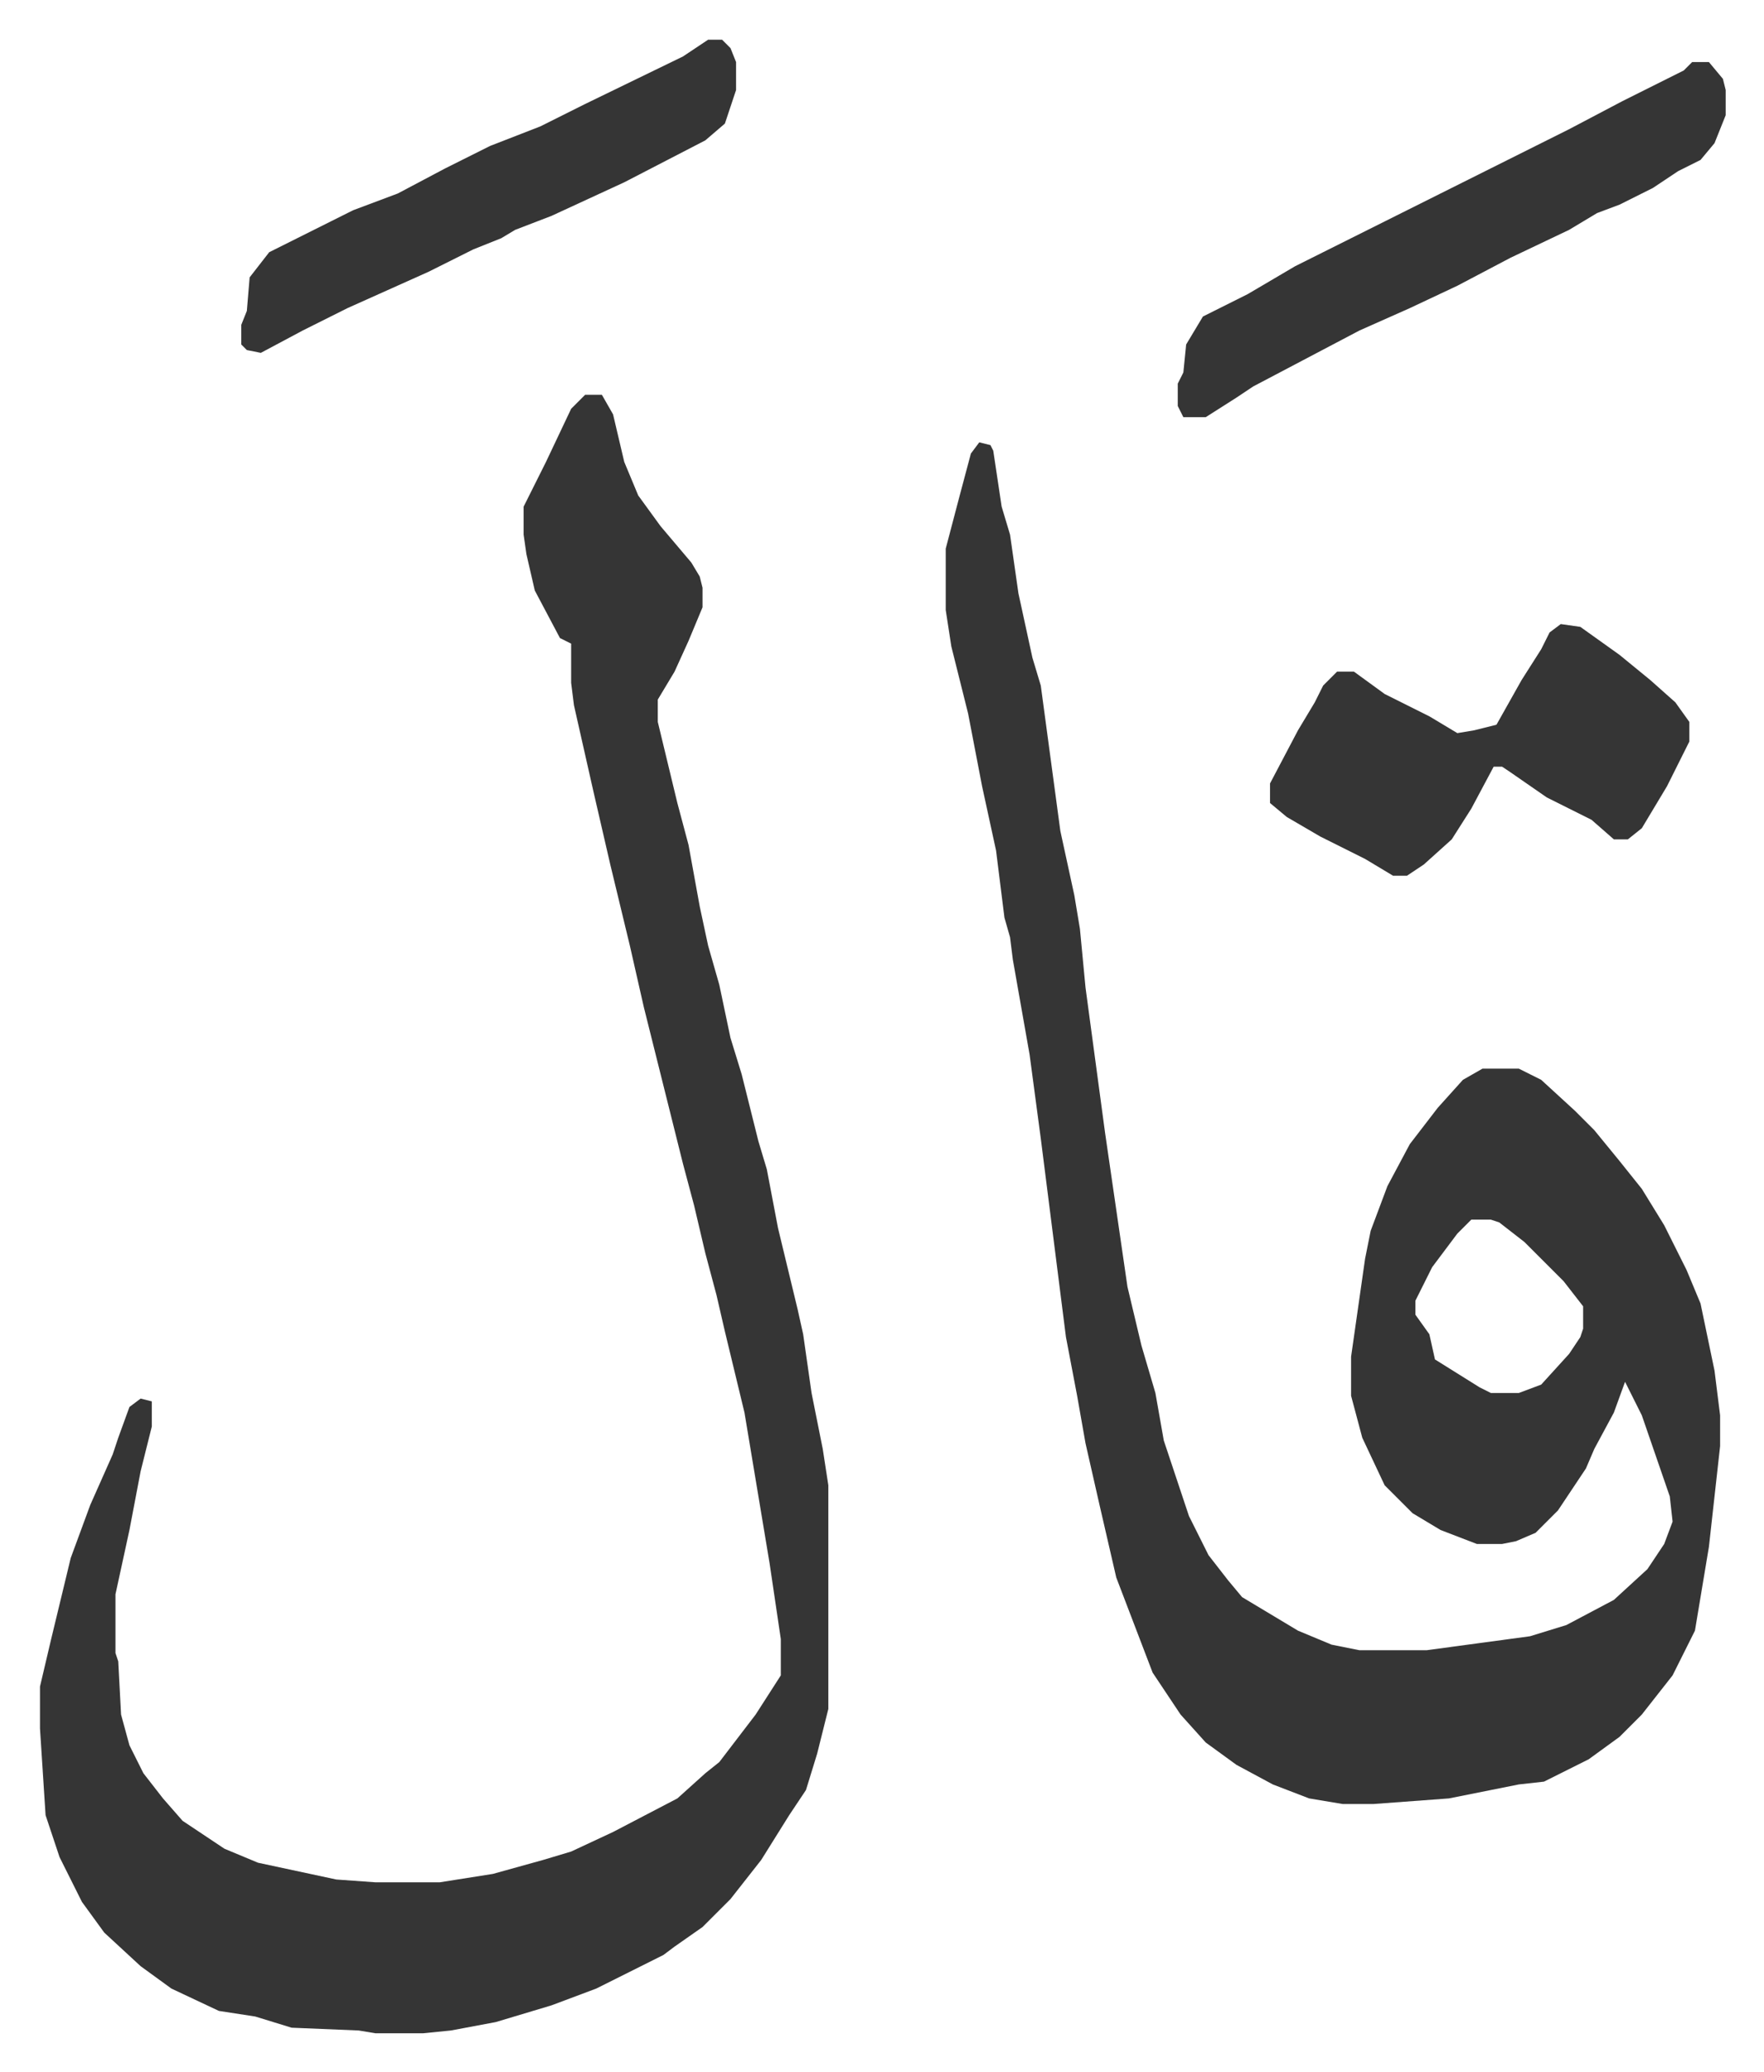
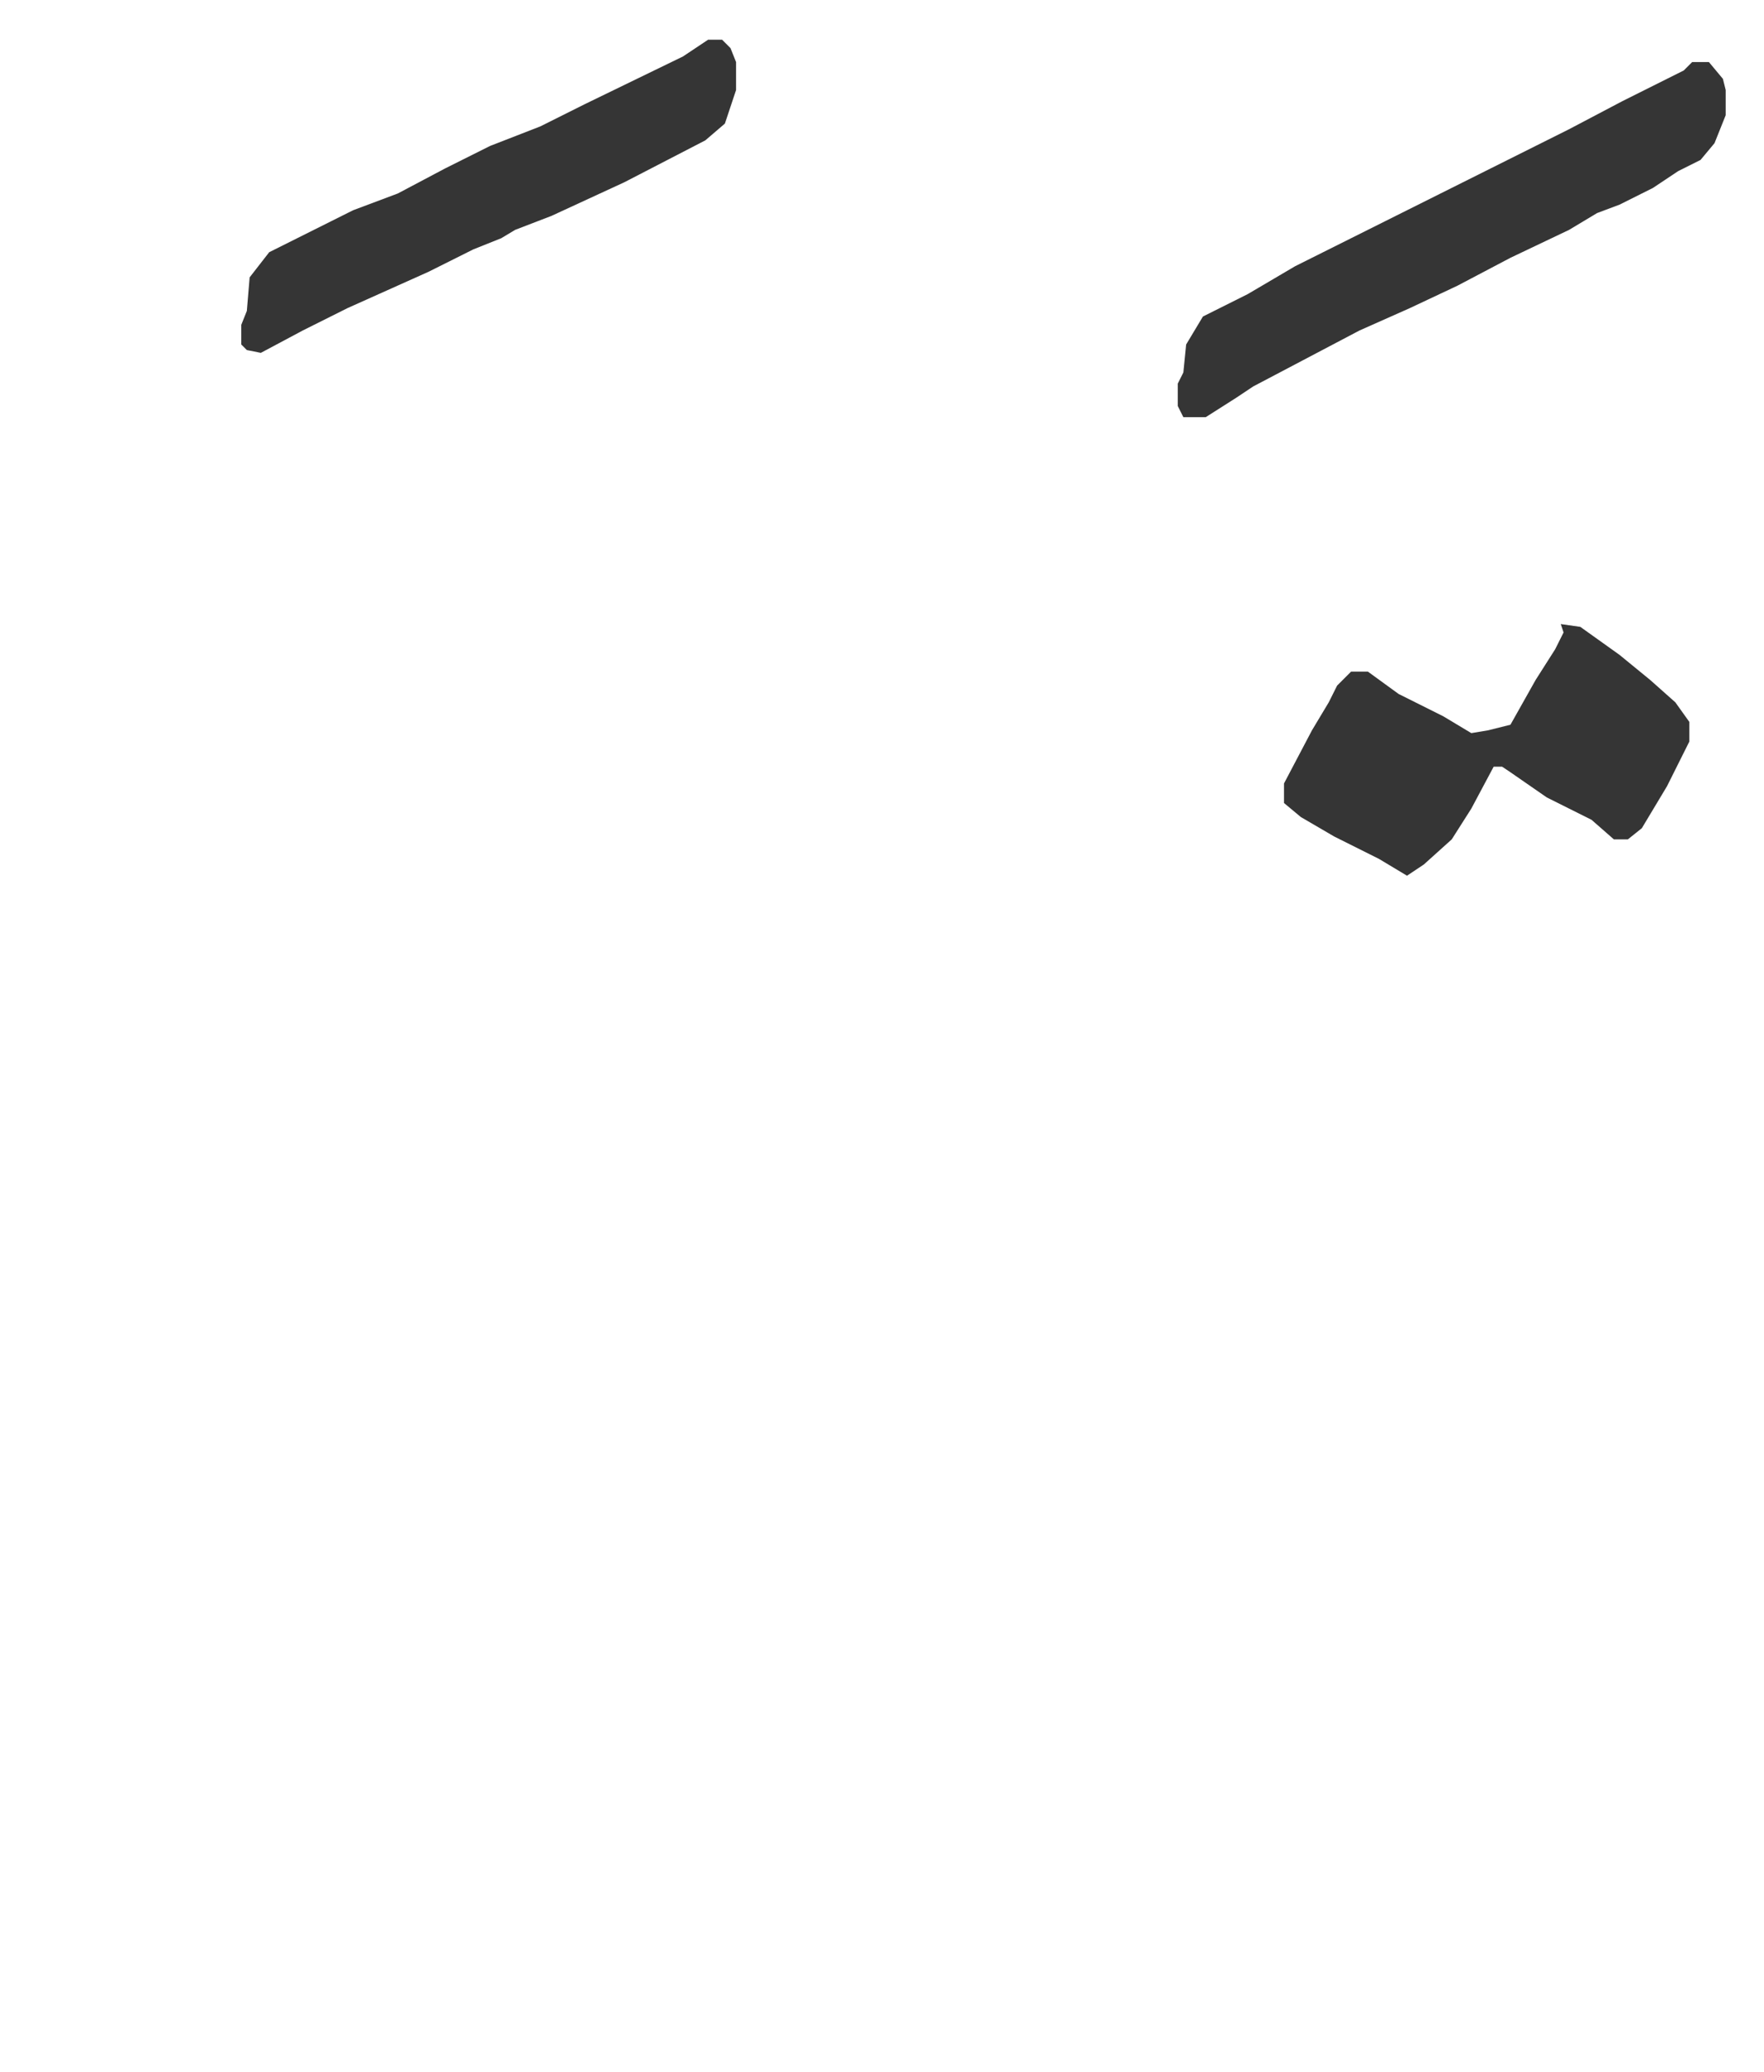
<svg xmlns="http://www.w3.org/2000/svg" viewBox="-14.3 328.8 631 741">
-   <path fill="#353535" id="rule_normal" d="m336 487 4 1 1 2 3 20 3 10 3 21 5 23 3 10 7 52 5 23 2 12 2 21 7 52 8 55 5 21 5 17 3 17 9 27 7 14 7 9 5 6 20 12 12 5 10 2h24l37-5 13-4 17-9 12-11 6-9 3-8-1-9-10-29-6-12-4 11-7 13-3 7-10 15-8 8-7 3-5 1h-9l-13-5-10-6-10-10-8-17-4-15v-14l2-14 3-21 2-10 6-16 8-15 10-13 9-10 7-4h13l8 4 12 11 7 7 9 11 8 10 8 13 8 16 5 12 5 24 2 16v11l-4 36-5 30-8 16-11 14-8 8-11 8-16 8-9 1-10 2-15 3-27 2h-11l-12-2-13-5-13-7-11-8-9-10-10-15-13-34-6-26-5-22-3-17-4-21-9-71-4-30-6-34-1-8-2-7-3-24-5-23-5-26-6-24-2-13v-22l5-19 4-15zm176 278-5 5-9 12-6 12v5l5 7 2 9 16 10 4 2h10l8-3 10-11 4-6 1-3v-8l-7-9-14-14-9-7-3-1zM195 470h6l4 7 4 17 5 12 8 11 11 13 3 5 1 4v7l-5 12-5 11-6 10v8l7 29 4 15 4 22 3 14 4 14 4 19 4 13 6 24 3 10 4 21 7 29 2 9 3 21 4 20 2 13v80l-4 16-4 13-6 9-10 16-11 14-10 10-10 7-4 3-16 8-8 4-16 6-20 6-16 3-10 1h-17l-6-1-24-1-13-4-13-2-17-8-11-8-13-12-8-11-8-16-5-15-2-31v-15l4-17 7-29 7-19 8-18 2-6 4-11 4-3 4 1v9l-4 16-4 21-5 23v21l1 3 1 19 3 11 5 10 7 9 7 8 15 10 12 5 28 6 14 1h23l19-3 18-5 10-3 15-7 23-12 10-9 5-4 13-17 9-14v-13l-4-27-9-54-7-29-3-13-4-15-4-17-4-15-14-56-5-22-7-29-6-26-7-31-1-8v-14l-4-2-9-17-3-13-1-7v-10l8-16 9-19z" />
-   <path fill="#353535" id="rule_normal" d="m544 552 7 1 14 10 11 9 9 8 5 7v7l-8 16-9 15-5 4h-5l-8-7-16-8-13-9-3-2h-3l-8 15-7 11-10 9-6 4h-5l-10-6-16-8-12-7-6-5v-7l10-19 6-10 3-6 5-5h6l11 8 16 8 10 6 6-1 8-2 9-16 7-11 3-6zm47-201h6l5 6 1 4v9l-4 10-5 6-8 4-9 6-12 6-8 3-10 6-21 10-19 10-17 8-18 8-19 10-19 10-6 4-11 7h-8l-2-4v-8l2-4 1-10 6-10 16-8 17-10 16-8 16-8 66-33 19-10 22-11zm-352-8h5l3 3 2 5v10l-4 12-7 6-29 15-26 12-13 5-5 3-10 4-16 8-29 13-16 8-15 8-5-1-2-2v-7l2-5 1-12 7-9 16-8 14-7 16-6 17-9 16-8 18-7 16-8 35-17z" />
+   <path fill="#353535" id="rule_normal" d="m544 552 7 1 14 10 11 9 9 8 5 7v7l-8 16-9 15-5 4h-5l-8-7-16-8-13-9-3-2h-3l-8 15-7 11-10 9-6 4l-10-6-16-8-12-7-6-5v-7l10-19 6-10 3-6 5-5h6l11 8 16 8 10 6 6-1 8-2 9-16 7-11 3-6zm47-201h6l5 6 1 4v9l-4 10-5 6-8 4-9 6-12 6-8 3-10 6-21 10-19 10-17 8-18 8-19 10-19 10-6 4-11 7h-8l-2-4v-8l2-4 1-10 6-10 16-8 17-10 16-8 16-8 66-33 19-10 22-11zm-352-8h5l3 3 2 5v10l-4 12-7 6-29 15-26 12-13 5-5 3-10 4-16 8-29 13-16 8-15 8-5-1-2-2v-7l2-5 1-12 7-9 16-8 14-7 16-6 17-9 16-8 18-7 16-8 35-17z" />
</svg>